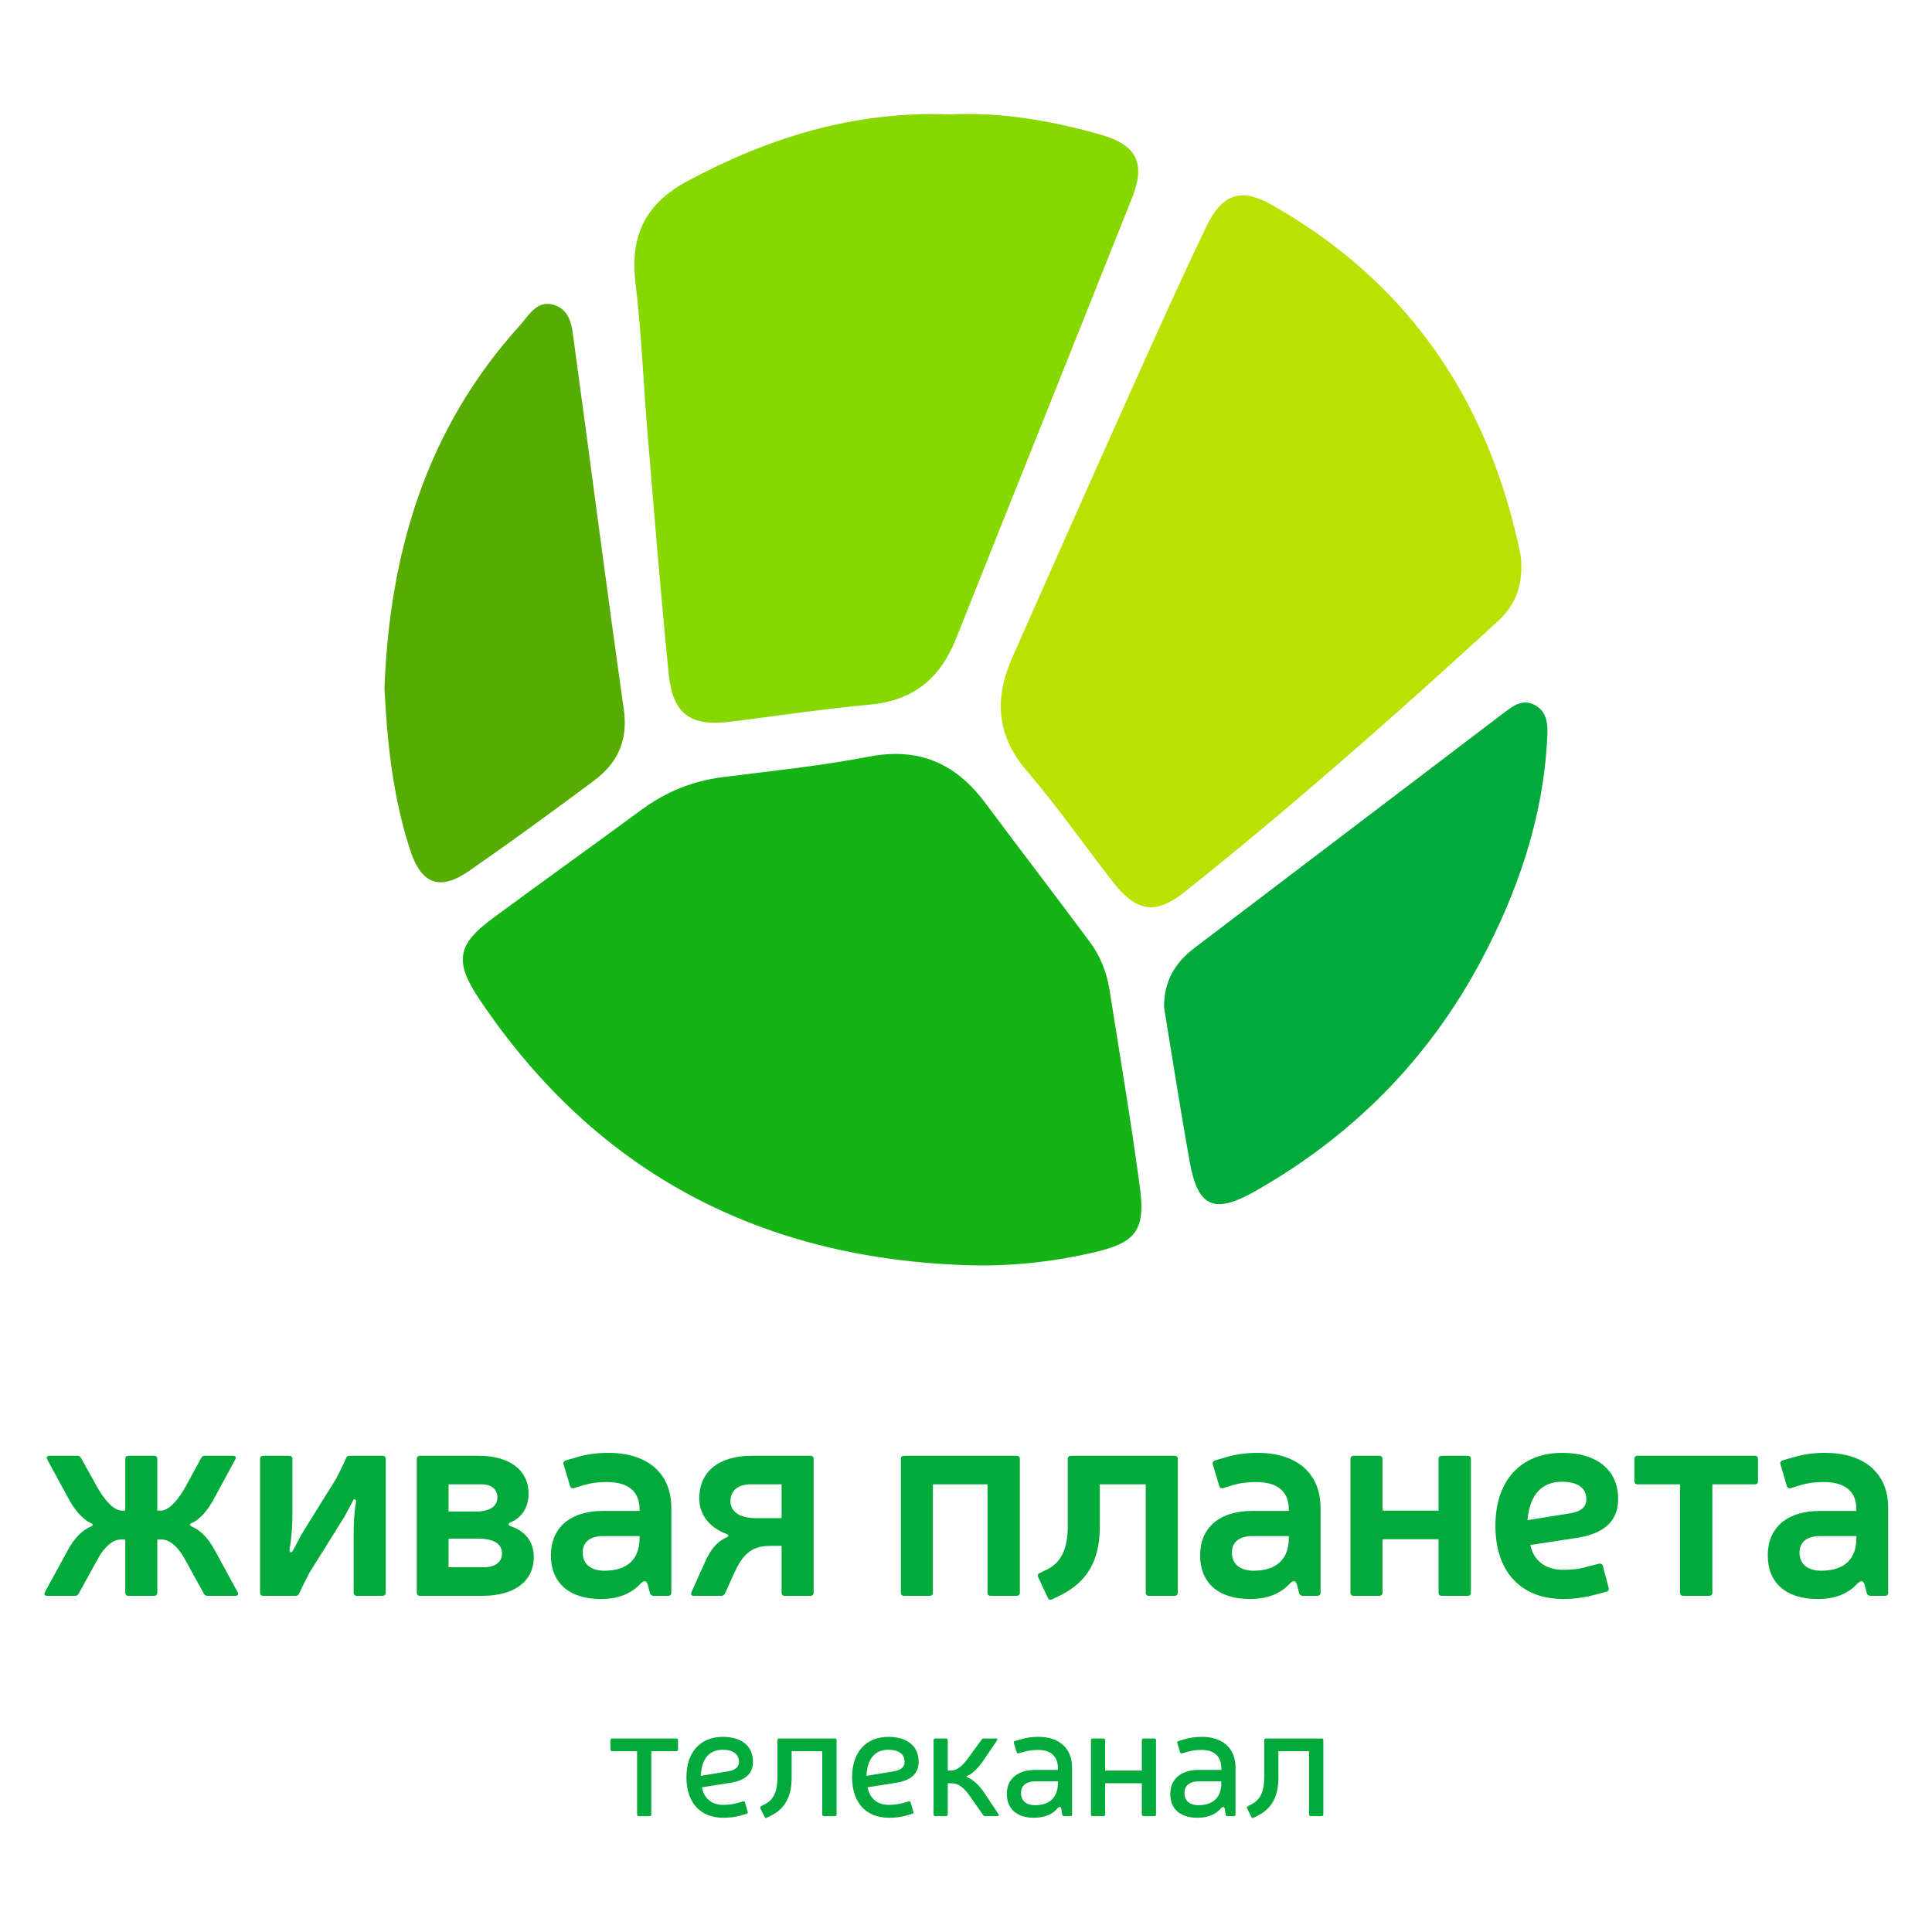
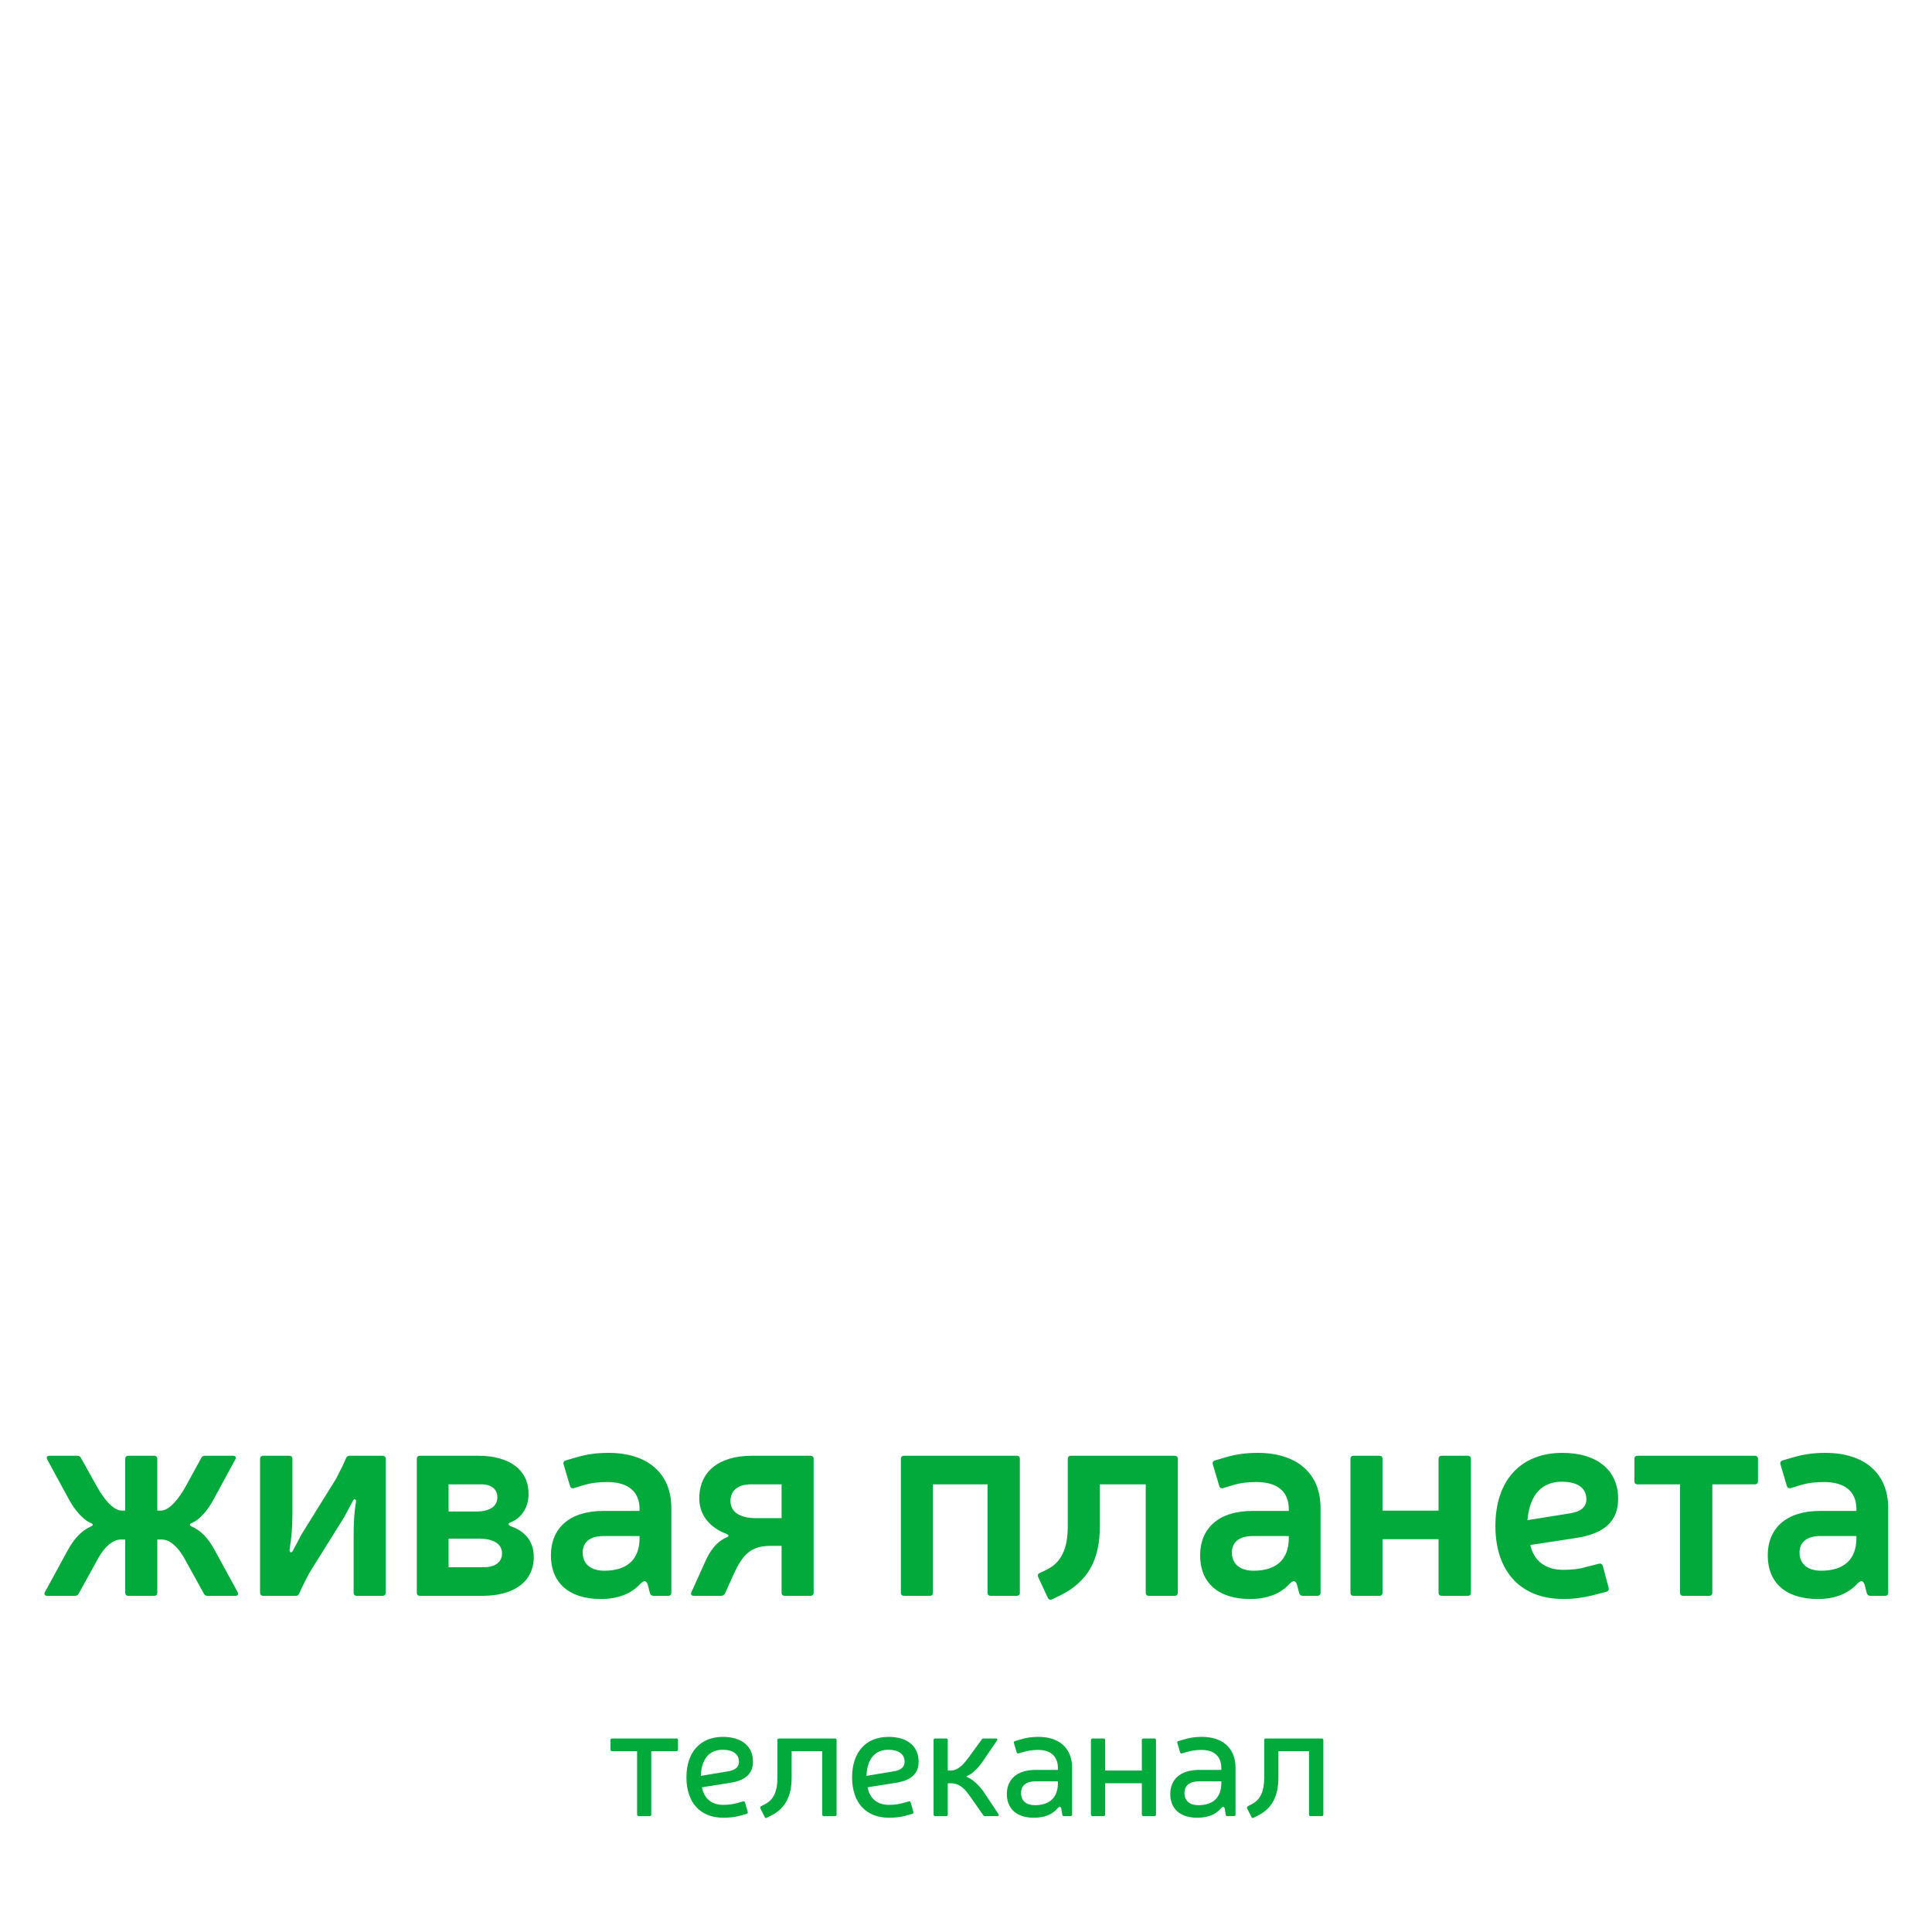
<svg xmlns="http://www.w3.org/2000/svg" width="1000" height="1000" fill="none">
  <path d="M350.939 905.589c0 .502-.249.835-.833.835h-13.009v32.773c0 .5-.251.833-.834.833h-5.67c-.5 0-.834-.333-.834-.833v-32.773h-12.925c-.5 0-.834-.333-.834-.835v-4.92c0-.582.334-.833.834-.833h33.272c.584 0 .833.251.833.833v4.92zm25.876 11.257c3.752-.582 5.67-2.252 5.67-4.92 0-4.003-3.084-6.255-8.421-6.255-6.671 0-10.925 4.338-11.34 13.512l14.091-2.337zm6.338 22.933c-3.002.832-5.921 1.083-8.757 1.083-12.089 0-19.096-8.005-19.096-20.931S362.39 899 374.147 899c9.756 0 15.594 4.839 15.594 12.844 0 6.086-3.754 9.671-11.674 10.925l-14.761 2.334c1.083 5.671 4.92 9.089 11.009 9.089 2.583 0 5.169-.333 7.171-.918l3.083-.834c.585-.165.918 0 1.086.587l1.335 4.75c.166.585 0 .918-.584 1.084l-3.253.918zm49.864-.582c0 .5-.251.832-.834.832h-5.755c-.5 0-.833-.332-.833-.832v-32.773h-15.844v13.592c0 9.756-3.337 16.011-10.506 19.681l-2.335 1.165c-.501.251-.918.17-1.086-.332l-2.251-4.503c-.168-.502-.083-.918.418-1.169l2.252-1.168c4.25-2.334 6.169-6.586 6.169-13.674v-19.347c0-.582.334-.833.834-.833h28.937c.5 0 .834.251.834.833v38.528zm29.542-22.351c3.752-.582 5.67-2.252 5.67-4.92 0-4.003-3.085-6.255-8.421-6.255-6.672 0-10.924 4.338-11.341 13.512l14.092-2.337zm6.339 22.933c-3.004.832-5.921 1.083-8.757 1.083-12.09 0-19.096-8.005-19.096-20.931S448.133 899 459.891 899c9.756 0 15.594 4.839 15.594 12.844 0 6.086-3.753 9.671-11.674 10.925l-14.761 2.334c1.084 5.671 4.92 9.089 11.008 9.089 2.584 0 5.169-.333 7.171-.918l3.085-.834c.585-.165.917 0 1.085.587l1.335 4.75c.165.585 0 .918-.585 1.084l-3.251.918zm23.08-23.348c4.42 0 7.337-4.003 9.922-7.506l6.255-8.59c.25-.333.501-.499 1.001-.499h6.337c.751 0 .917.417.585.999l-7.673 11.26c-2.417 3.337-5.172 6.086-7.755 7.088-.5.166-.5.501 0 .667 3.004 1.25 5.755 3.918 8.257 7.254l7.92 11.923c.334.585.17 1.003-.583 1.003h-6.338c-.499 0-.75-.167-.999-.502l-6.586-9.42c-2.67-3.754-5.256-7.092-10.258-7.092h-1.503v16.181c0 .5-.251.833-.834.833h-5.669c-.502 0-.834-.333-.834-.833v-38.528c0-.5.332-.833.834-.833h5.669c.502 0 .834.251.834.833v15.762h1.418zm44.091 5.586c-5.168 0-7.585 2.419-7.585 6.004 0 4.003 2.583 6.339 7.254 6.339 7.673 0 11.842-4.086 11.842-11.51v-.833h-11.511zm-7.504-21.764c2.587-.832 5.506-1.253 9.008-1.253 10.755 0 17.344 5.923 17.344 16.011v24.186c0 .5-.251.833-.833.833h-3.419c-.502 0-.753-.251-.834-.753l-.501-3.165c-.417-1.169-1.002-1.087-1.918-.17-2.668 3.255-6.755 4.92-12.342 4.92-8.838 0-13.925-4.669-13.925-12.259 0-7.585 5.253-12.505 14.924-12.505h11.511v-.836c0-6.086-3.587-9.507-10.258-9.507-2.668 0-5.005.336-7.006.918l-3.001.834c-.585.168-.917 0-1.083-.502l-1.42-4.75c-.165-.587 0-.918.583-1.084l3.17-.918zm69.785 38.944c0 .5-.246.833-.831.833h-5.67c-.5 0-.833-.333-.833-.833v-16.181h-19.015v16.181c0 .5-.249.833-.832.833h-5.672c-.502 0-.834-.333-.834-.833v-38.528c0-.5.332-.833.834-.833h5.672c.498 0 .832.251.832.833v15.762h19.015v-15.762c0-.5.333-.833.833-.833h5.67c.5 0 .831.251.831.833v38.528zm22.308-17.18c-5.17 0-7.589 2.419-7.589 6.004 0 4.003 2.585 6.339 7.255 6.339 7.671 0 11.841-4.086 11.841-11.51v-.833h-11.507zm-7.507-21.764c2.586-.832 5.504-1.253 9.008-1.253 10.754 0 17.345 5.923 17.345 16.011v24.186c0 .5-.251.833-.837.833h-3.416c-.502 0-.752-.251-.833-.753l-.5-3.165c-.418-1.169-1.005-1.087-1.922-.17-2.668 3.255-6.752 4.92-12.339 4.92-8.838 0-13.927-4.669-13.927-12.259 0-7.585 5.255-12.505 14.928-12.505h11.507v-.836c0-6.086-3.585-9.507-10.257-9.507-2.668 0-5.004.336-7.005.918l-3.002.834c-.582.168-.916 0-1.082-.502l-1.42-4.75c-.166-.587 0-.918.587-1.084l3.165-.918zm71.81 38.944c0 .5-.249.832-.833.832h-5.753c-.502 0-.836-.332-.836-.832v-32.773h-15.841v13.592c0 9.756-3.337 16.011-10.509 19.681l-2.336 1.165c-.498.251-.917.17-1.084-.332l-2.252-4.503c-.166-.502-.081-.918.419-1.169l2.249-1.168c4.254-2.334 6.174-6.586 6.174-13.674v-19.347c0-.582.332-.833.832-.833h28.937c.502 0 .833.251.833.833v38.528zM110.565 776.068c-2.84 5.234-6.876 10.464-11.66 12.409-.897.301-.749 1.045 0 1.494 5.232 2.243 8.82 6.128 12.408 12.707l11.661 21.377c.596 1.196.148 1.944-1.196 1.944h-14.352c-.897 0-1.495-.3-1.943-1.196l-10.316-18.686c-3.139-5.383-7.176-9.268-11.51-9.268h-2.243v27.507c0 1.047-.598 1.643-1.644 1.643H66.464c-1.046 0-1.644-.596-1.644-1.643v-27.507h-2.243c-4.336 0-8.521 4.037-11.51 9.268L40.75 824.803c-.448.896-1.046 1.196-1.943 1.196H24.456c-1.344 0-1.795-.748-1.196-1.944l11.66-21.377c3.59-6.579 7.327-10.464 12.41-12.707.896-.449.896-1.193 0-1.494-4.634-1.945-8.82-7.175-11.66-12.409l-11.214-20.631c-.598-1.197-.15-1.941 1.196-1.941h14.353c.896 0 1.493.296 1.942 1.196l8.073 14.498c3.14 5.682 8.221 12.709 13.155 12.709h1.645v-26.758c0-1.048.598-1.645 1.644-1.645H79.77c1.046 0 1.644.597 1.644 1.645v26.758h1.793c4.784 0 9.868-7.027 13.007-12.709l7.923-14.498c.448-.9 1.046-1.196 1.942-1.196h14.503c1.346 0 1.794.744 1.196 1.941l-11.213 20.631zm74.125 49.931c-1.046 0-1.645-.596-1.645-1.643v-28.108c0-7.47.151-12.257 1.198-18.834.298-1.346-1.047-2.093-1.644-.449l-4.486 8.371-17.94 28.703c-1.795 3.442-3.737 7.178-5.232 10.616-.3.897-.896 1.344-1.795 1.344h-16.892c-1.047 0-1.645-.596-1.645-1.643v-69.215c0-1.048.598-1.645 1.645-1.645h13.455c1.047 0 1.645.597 1.645 1.645v28.254c0 7.175-.448 12.258-1.496 18.835-.149 1.196 1.048 1.946 1.794.301 1.347-2.545 2.989-5.535 4.336-8.223l17.939-28.856c1.795-3.436 3.738-7.323 5.232-10.76.299-.748.898-1.196 1.795-1.196h17.041c1.047 0 1.645.597 1.645 1.645v69.215c0 1.047-.598 1.643-1.645 1.643H184.69zm47.487-14.801h18.239c5.982 0 9.418-2.689 9.418-7.174 0-4.935-4.335-7.623-12.108-7.623h-15.549v14.797zm0-28.85h14.352c7.027 0 10.914-2.691 10.914-7.327 0-4.186-3.139-6.728-8.073-6.728h-17.193v14.055zm15.4-28.852c16.146 0 26.011 7.323 26.011 19.731 0 8.82-5.53 13.305-9.119 14.651-1.643.599-1.643 1.495-.149 2.093 4.484 1.496 11.96 5.533 11.96 15.846 0 12.708-10.018 20.182-26.612 20.182h-32.29c-1.046 0-1.643-.596-1.643-1.643v-69.215c0-1.048.597-1.645 1.643-1.645h30.199zm64.78 41.559c-7.325 0-10.765 3.439-10.765 8.52 0 5.831 4.037 9.42 11.211 9.42 11.811 0 18.24-5.831 18.24-16.896v-1.044h-18.686zm-13.754-40.815c5.082-1.492 10.165-2.24 16.294-2.24 20.183 0 32.591 10.464 32.591 28.554v43.802c0 1.047-.599 1.643-1.645 1.643h-7.475c-1.046 0-1.645-.447-1.943-1.344l-1.196-4.634c-.897-2.093-1.794-2.093-3.738-.3-4.633 5.082-11.362 7.923-20.479 7.923-16.595 0-25.864-8.522-25.864-22.573 0-14.053 9.567-23.024 27.209-23.024h18.686v-.896c0-9.12-5.83-14.054-16.893-14.054-4.335 0-8.073.448-11.66 1.497l-5.382 1.645c-1.046.3-1.794-.149-2.094-1.196l-3.289-11.065c-.299-1.046.151-1.793 1.198-2.093l5.68-1.645zm89.949 14.053c-6.579 0-10.464 3.29-10.464 8.672 0 5.53 4.784 8.819 13.155 8.819h13.306v-17.491h-15.997zm32.59 56.063c0 1.047-.597 1.643-1.645 1.643h-13.303c-1.047 0-1.645-.596-1.645-1.643v-24.217h-5.98c-10.166 0-14.352 5.081-18.537 14.052l-4.785 10.612c-.448.749-1.046 1.196-1.942 1.196h-14.204c-1.194 0-1.792-.748-1.194-1.944l7.622-16.891c1.946-4.037 4.935-8.971 10.466-11.364 1.345-.596 1.496-1.193-.149-1.941-7.325-2.692-13.904-8.819-13.904-18.239 0-13.753 9.869-22.124 27.36-22.124h30.195c1.048 0 1.645.597 1.645 1.645v69.215zm106.737 0c0 1.047-.595 1.643-1.644 1.643h-13.454c-1.048 0-1.645-.596-1.645-1.643v-56.063h-28.251v56.063c0 1.047-.598 1.643-1.645 1.643h-13.307c-1.044 0-1.644-.596-1.644-1.643v-69.215c0-1.048.6-1.645 1.644-1.645h58.302c1.049 0 1.644.597 1.644 1.645v69.215zm81.747.001c0 1.047-.597 1.643-1.645 1.643h-13.305c-1.044 0-1.645-.596-1.645-1.643v-56.063h-23.768v21.828c0 17.339-6.278 28.552-20.333 35.578l-4.333 2.093c-1.048.449-1.796.152-2.244-.744l-4.931-10.617c-.452-1.047-.299-1.792.745-2.24l4.337-2.093c6.875-3.738 10.164-10.616 10.164-21.977v-34.981c0-1.047.601-1.644 1.645-1.644h53.668c1.048 0 1.645.597 1.645 1.644v69.216zm38.761-29.302c-7.325 0-10.763 3.439-10.763 8.52 0 5.831 4.037 9.42 11.213 9.42 11.811 0 18.238-5.831 18.238-16.896v-1.044h-18.688zm-13.751-40.815c5.081-1.492 10.164-2.24 16.293-2.24 20.183 0 32.593 10.464 32.593 28.554v43.802c0 1.047-.601 1.643-1.645 1.643h-7.475c-1.048 0-1.645-.447-1.945-1.344l-1.196-4.634c-.897-2.093-1.794-2.093-3.738-.3-4.633 5.082-11.361 7.923-20.479 7.923-16.595 0-25.862-8.522-25.862-22.573 0-14.053 9.567-23.024 27.205-23.024h18.688v-.896c0-9.12-5.829-14.054-16.894-14.054-4.334 0-8.071.448-11.66 1.497l-5.383 1.645c-1.044.3-1.792-.149-2.091-1.196l-3.29-11.065c-.298-1.046.151-1.793 1.197-2.093l5.682-1.645zm126.697 70.116c0 1.047-.599 1.643-1.643 1.643h-13.454c-1.049 0-1.645-.596-1.645-1.643V796.7h-29.002v27.656c0 1.047-.597 1.643-1.645 1.643h-13.305c-1.045 0-1.645-.596-1.645-1.643v-69.215c0-1.048.6-1.645 1.645-1.645h13.305c1.048 0 1.645.597 1.645 1.645v26.758h29.002v-26.758c0-1.048.596-1.645 1.645-1.645h13.454c1.044 0 1.643.597 1.643 1.645v69.215zm51.702-41.113c5.233-.895 8.074-3.288 8.074-7.175 0-5.978-4.633-9.118-12.707-9.118-9.869 0-16.595 6.128-17.791 19.882l22.424-3.589zm11.513 42.456c-5.383 1.349-10.466 1.945-15.249 1.945-22.573 0-35.282-14.649-35.282-37.822 0-23.321 12.856-37.822 34.684-37.822 17.938 0 28.85 8.97 28.85 23.769 0 11.511-7.025 18.09-21.975 20.33l-23.469 3.591c1.645 7.923 7.623 12.857 17.043 12.857 4.184 0 8.67-.449 11.807-1.498l6.579-1.643c1.049-.301 1.794.147 2.093 1.196l2.99 11.212c.3 1.044-.149 1.792-1.196 2.093l-6.875 1.792zm85.388-59.051c0 1.05-.599 1.645-1.644 1.645h-21.978v56.063c0 1.047-.595 1.643-1.644 1.643h-13.452c-1.048 0-1.645-.596-1.645-1.643v-56.063h-21.977c-1.048 0-1.645-.595-1.645-1.645v-11.507c0-1.048.597-1.645 1.645-1.645h60.696c1.045 0 1.644.597 1.644 1.645v11.507zm32.26 28.407c-7.327 0-10.766 3.439-10.766 8.52 0 5.831 4.038 9.42 11.214 9.42 11.812 0 18.237-5.831 18.237-16.896v-1.044h-18.685zm-13.754-40.815c5.081-1.492 10.165-2.24 16.293-2.24 20.184 0 32.594 10.464 32.594 28.554v43.802c0 1.047-.601 1.643-1.645 1.643h-7.476c-1.047 0-1.645-.447-1.944-1.344l-1.196-4.634c-.897-2.093-1.794-2.093-3.737-.3-4.634 5.082-11.362 7.923-20.481 7.923-16.594 0-25.862-8.522-25.862-22.573 0-14.053 9.567-23.024 27.208-23.024h18.685v-.896c0-9.12-5.829-14.054-16.894-14.054-4.333 0-8.069.448-11.66 1.497l-5.382 1.645c-1.044.3-1.792-.149-2.092-1.196l-3.289-11.065c-.298-1.046.152-1.793 1.196-2.093l5.682-1.645z" fill="#01AA3A" />
  <g clip-path="url(#clip0_4781_97355)">
-     <path d="M269.016 168.514c-47.89 52.874-67.331 116.438-70.016 187.705 1.36 27.523 4.283 56.166 13.289 83.757 5.846 17.884 15.431 21.278 30.556 10.792 21.82-15.136 43.301-30.849 64.612-46.698 12.167-9.061 17.707-20.769 15.43-36.821-8.973-63.157-17.062-126.449-25.729-189.673-1.054-7.636-1.325-16.969-10.468-19.752-1.19-.373-2.311-.543-3.365-.543-6.662 0-10.265 6.788-14.309 11.233z" fill="#57AC04" />
    <path d="M449.664 391.65c-24.913 4.819-50.302 7.398-75.556 10.588-15.566 1.969-29.4 7.602-41.975 16.833-25.491 18.733-51.221 37.195-76.712 55.928-18.897 13.88-20.495 22.602-7.069 42.557 60.737 90.272 146.489 134.39 254.266 137.377 21.311.509 42.043-1.799 62.572-6.449 22.5-5.09 27.871-11.233 24.812-34.004-4.589-34.107-10.333-68.078-15.703-102.082-1.427-9.062-4.758-17.546-10.23-24.876-17.844-24.028-36.096-47.749-53.974-71.777-12.405-16.697-27.394-25.52-46.598-25.52-4.384.034-8.972.475-13.833 1.425z" fill="#16B317" />
-     <path d="M492.116 59.238c-49.86-1.969-93.977 11.877-136.191 34.445-22.024 11.777-29.943 28.508-26.986 52.874 3.127 25.724 4.044 51.72 6.22 77.58 3.466 41.607 6.797 83.247 10.978 124.786 2.107 20.837 11.386 27.251 32.051 24.638 24.131-3.02 48.161-6.651 72.361-8.891 22.33-2.07 36.129-13.643 44.219-33.903 30.283-76.087 60.873-152.072 91.122-228.192 7.24-18.19 2.617-27.59-16.552-32.987C546.702 63.174 523.692 59 501.191 59c-3.025 0-6.05.068-9.075.238z" fill="#87D801" />
    <path d="M624.259 117.576c-12.474 25.996-24.301 52.297-36.129 78.598a27295.609 27295.609 0 00-64.136 144.096c-9.177 20.769-8.531 39.944 7.205 58.372 15.771 18.461 29.74 38.45 44.695 57.624 12.27 15.713 21.956 17.58 37.319 5.363 55.741-44.424 109.17-91.596 161.716-139.753 8.327-7.636 13.255-16.832 12.406-31.629.101.95.067-1.357-.408-3.563-16.349-79.005-57.644-140.431-128.578-180.579-5.812-3.292-10.774-4.954-15.124-4.954-7.75-.034-13.63 5.328-18.966 16.425z" fill="#B9E202" />
    <path d="M778.739 368.708c-53.531 40.656-107.029 81.381-160.594 122.037-10.197 7.738-15.771 17.478-15.635 30.713 4.419 26.709 8.531 53.485 13.324 80.125 4.214 23.417 12.779 26.98 33.988 14.899 50.405-28.643 89.763-68.383 116.886-119.458 18.931-35.668 31.949-73.508 34.09-114.334.374-6.753.646-14.118-6.628-17.885-1.597-.814-3.093-1.187-4.554-1.187-3.943-.034-7.512 2.545-10.877 5.09z" fill="#01AA3A" />
  </g>
  <defs>
    <clipPath id="clip0_4781_97355">
-       <path fill="#fff" transform="translate(199 59)" d="M0 0h602v596H0z" />
-     </clipPath>
+       </clipPath>
  </defs>
</svg>